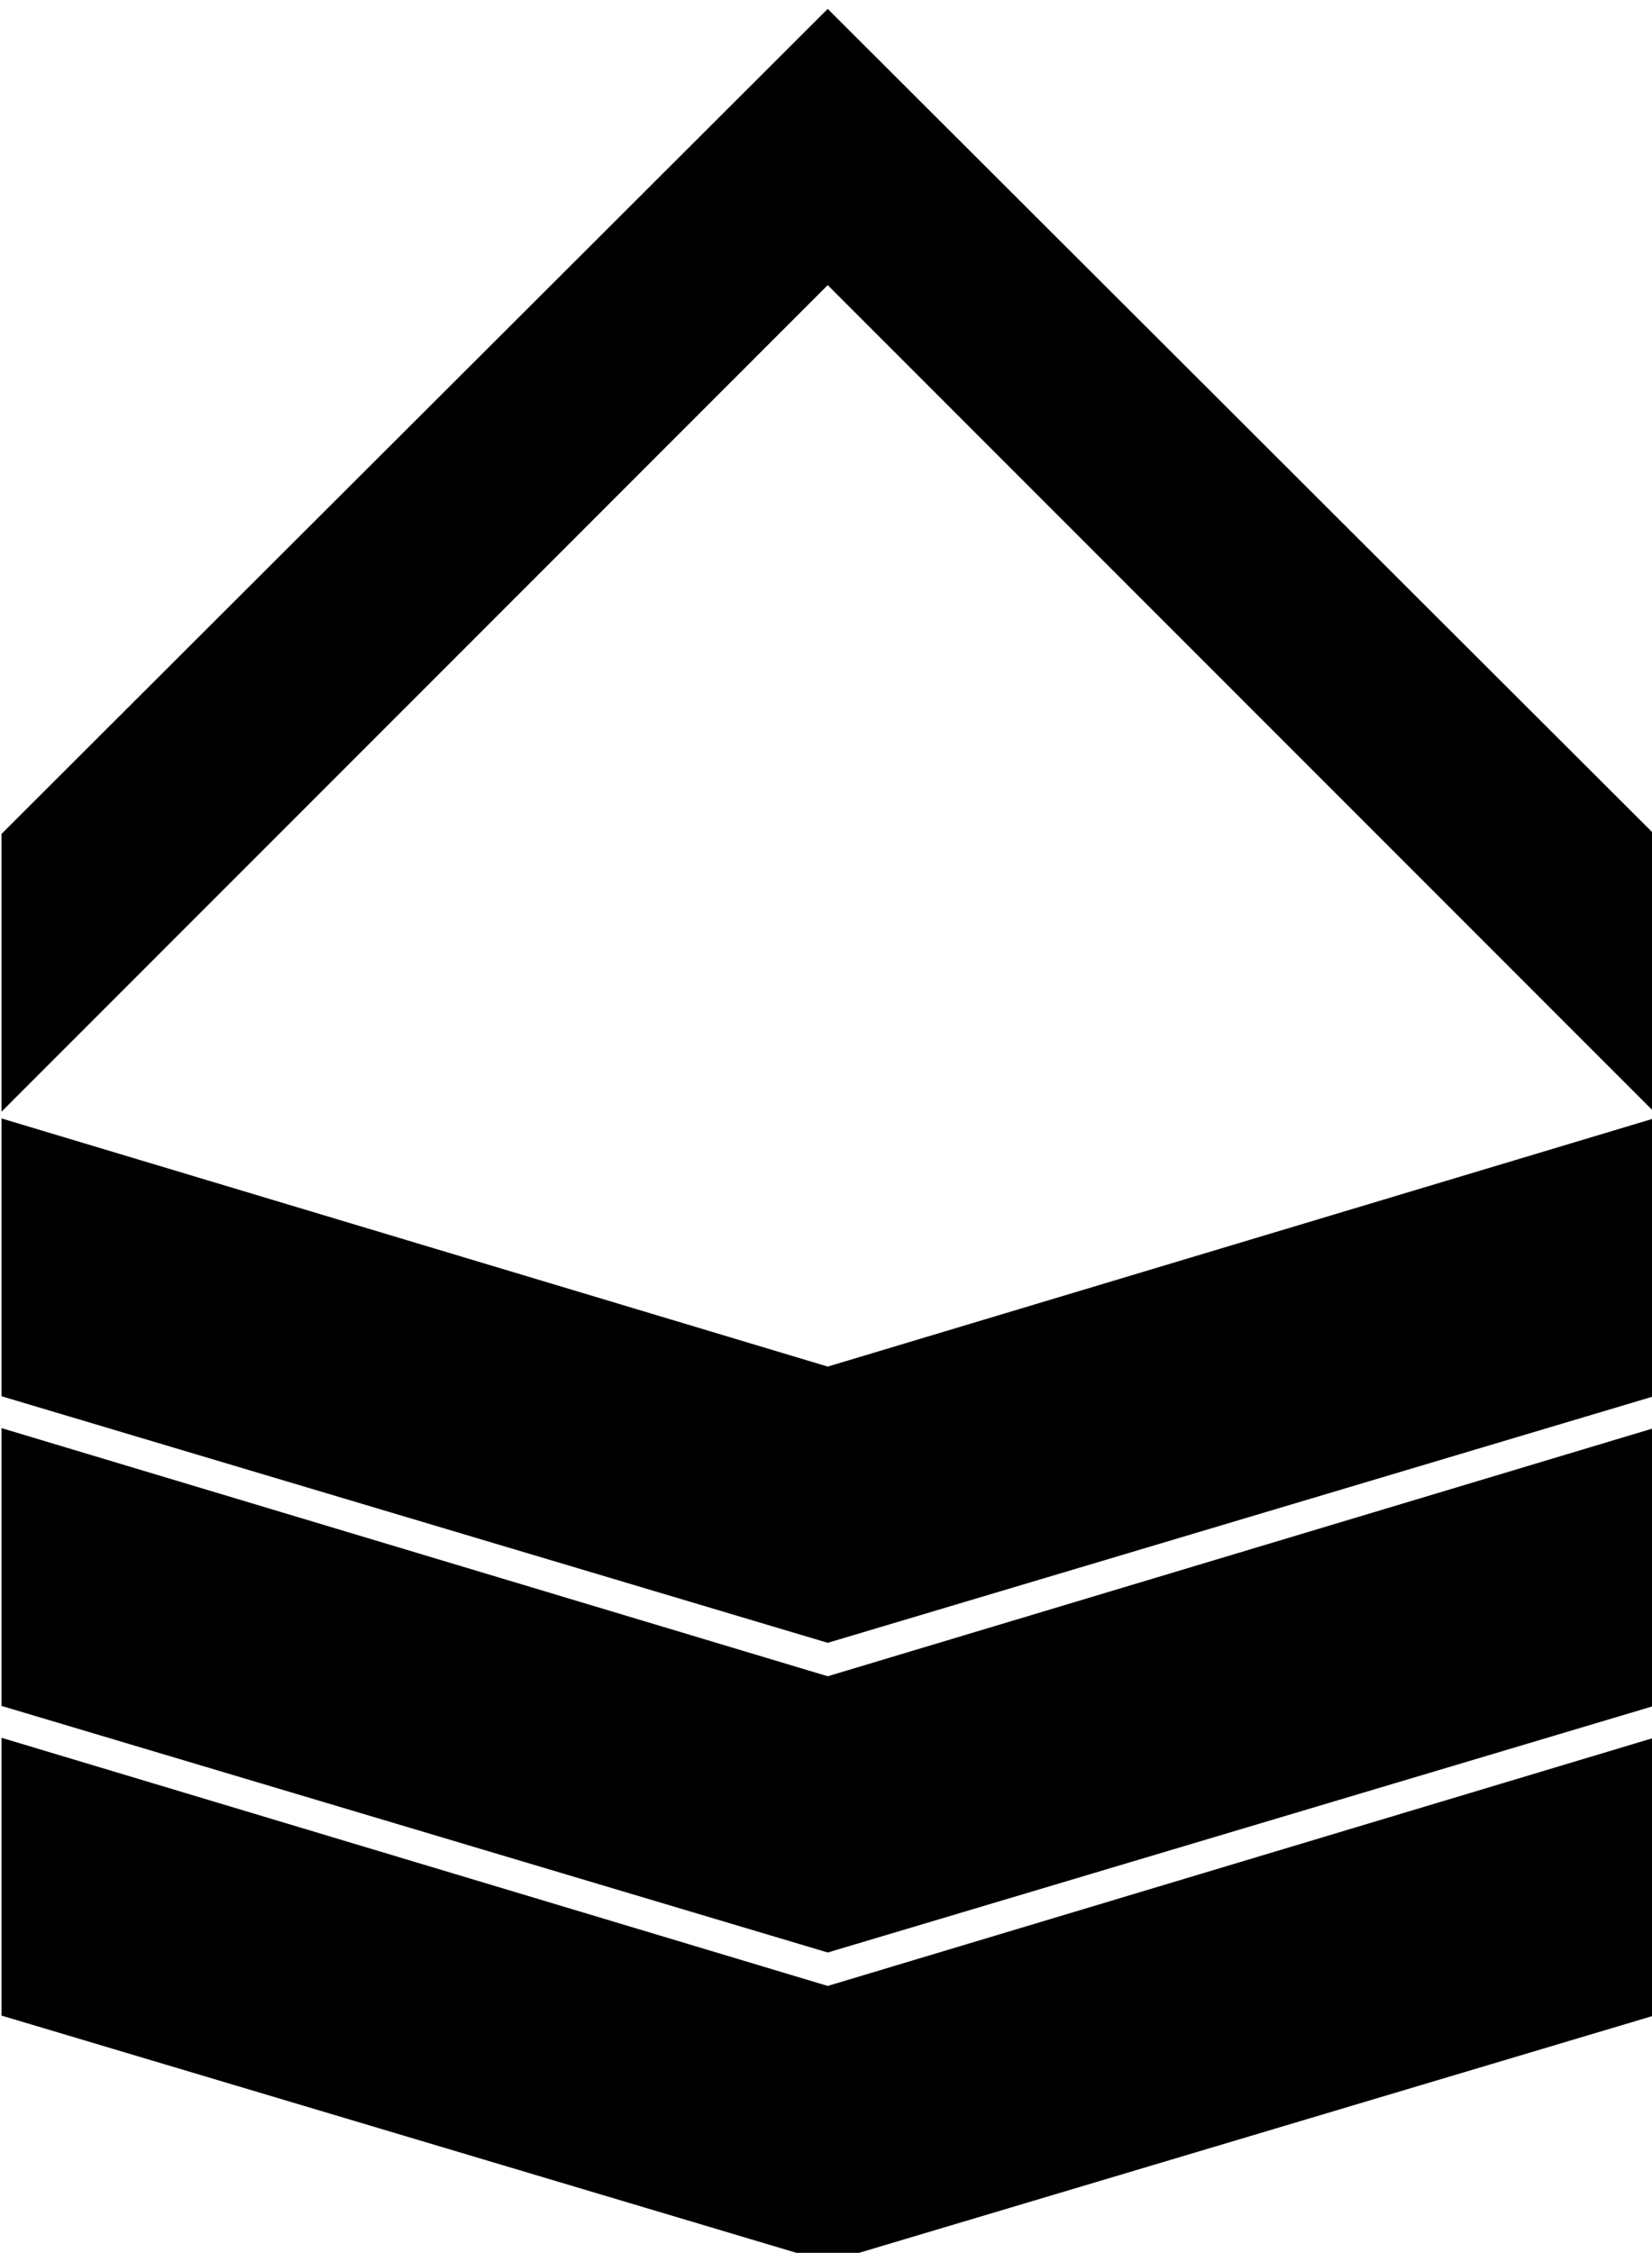
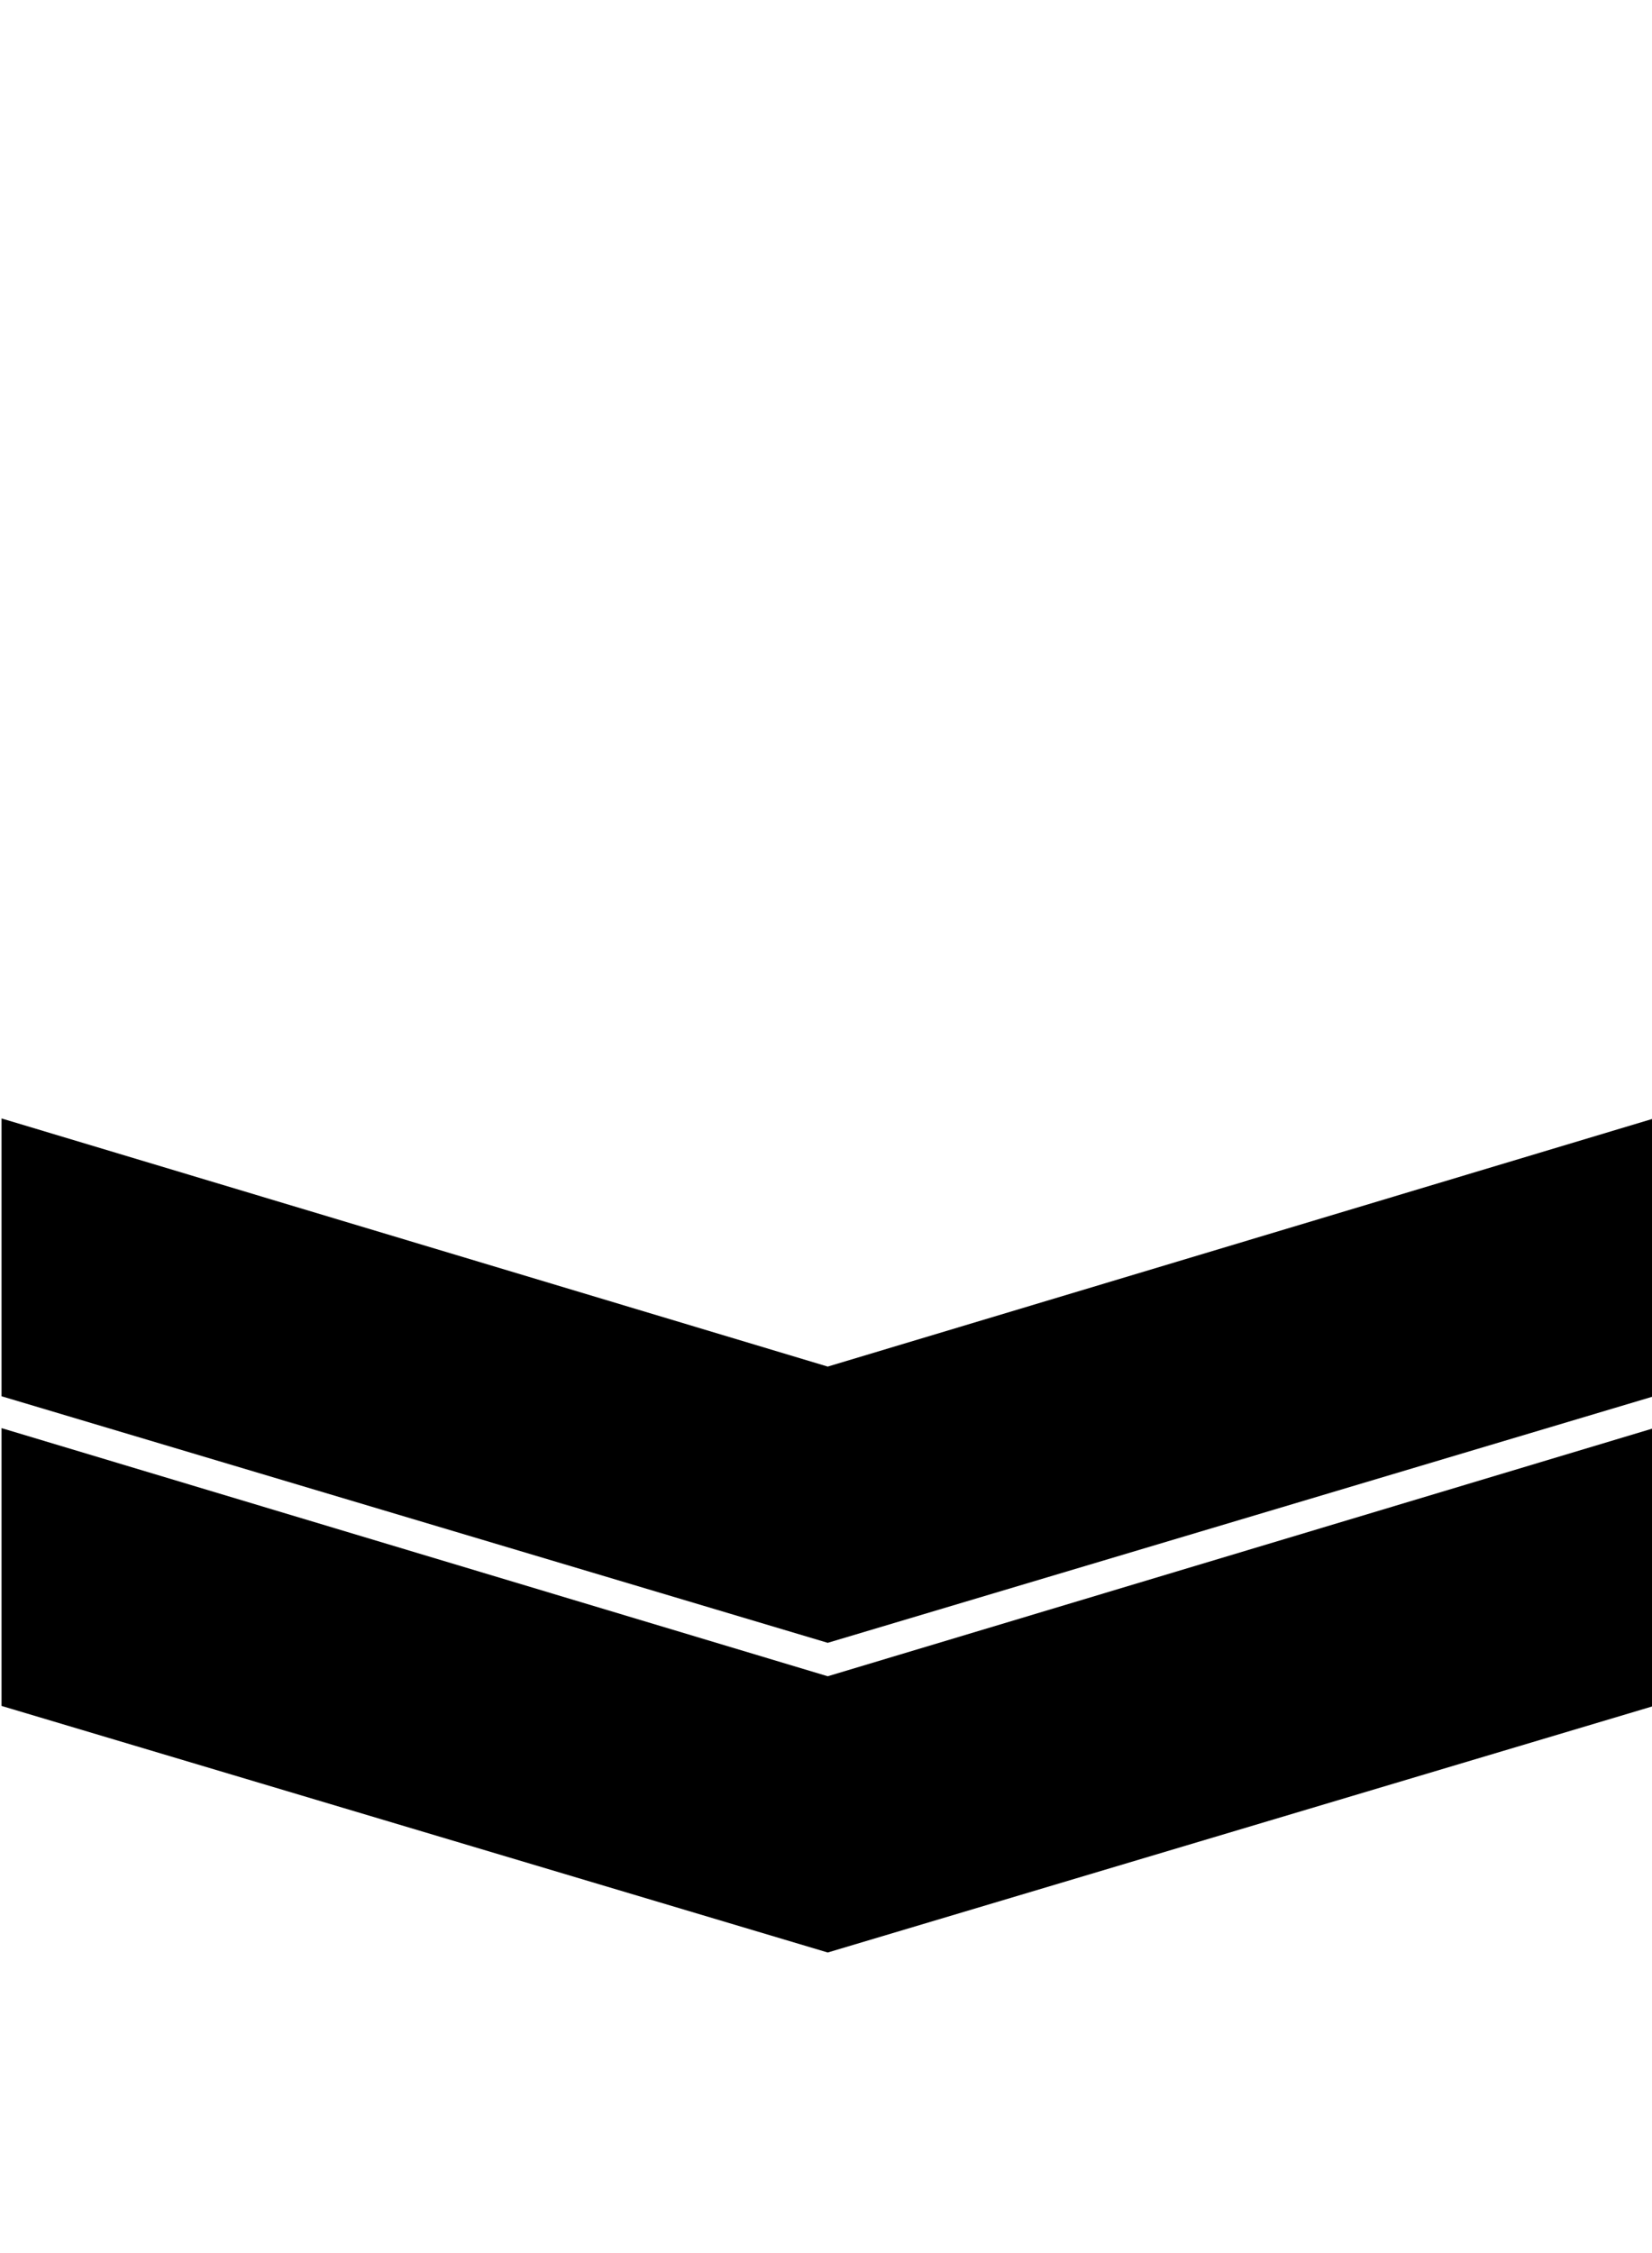
<svg xmlns="http://www.w3.org/2000/svg" xmlns:ns1="http://www.inkscape.org/namespaces/inkscape" xmlns:ns2="http://sodipodi.sourceforge.net/DTD/sodipodi-0.dtd" width="40" height="54.54" id="svg3836" version="1.1" ns1:version="0.48.4 r9939" ns2:docname="Army-SGP-OR-6.svg">
  <defs id="defs3838" />
  <ns2:namedview id="base" pagecolor="#ffffff" bordercolor="#666666" borderopacity="1.0" ns1:pageopacity="0.0" ns1:pageshadow="2" ns1:zoom="3.9288732" ns1:cx="17.204961" ns1:cy="45.662618" ns1:document-units="px" ns1:current-layer="layer1" showgrid="false" fit-margin-top="0" fit-margin-left="0" fit-margin-right="0" fit-margin-bottom="0" ns1:window-width="1920" ns1:window-height="1003" ns1:window-x="-9" ns1:window-y="-9" ns1:window-maximized="1" />
  <g ns1:label="Layer 1" ns1:groupmode="layer" id="layer1" transform="translate(-424.224,-346.054)">
    <g id="g3955" transform="matrix(1.187,0,0,1.187,248.368,-665.329)">
      <path ns2:nodetypes="ccccccc" ns1:connector-curvature="0" d="m 181.889,880.527 0,-5.666 -16.853,5.061 -16.853,-5.061 0,5.666 16.853,5.029 z" style="fill:#000000;fill-opacity:1;stroke:none" id="path3000-1-9-4-8" />
      <path ns2:nodetypes="ccccccc" ns1:connector-curvature="0" d="m 181.889,886.843 0,-5.666 -16.853,5.061 -16.853,-5.061 0,5.666 16.853,5.029 z" style="fill:#000000;fill-opacity:1;stroke:none" id="path3000-1-9-4-8-2" />
-       <path ns2:nodetypes="ccccccc" ns1:connector-curvature="0" d="m 181.889,893.159 0,-5.666 -16.853,5.061 -16.853,-5.061 0,5.666 16.853,5.029 z" style="fill:#000000;fill-opacity:1;stroke:none" id="path3000-1-9-4-8-2-7" />
-       <path ns2:nodetypes="ccccccc" ns1:connector-curvature="0" d="m 181.889,869.057 0,5.666 -16.853,-16.858 -16.853,16.858 0,-5.666 16.853,-16.826 z" style="fill:#000000;fill-opacity:1;stroke:none" id="path3000-1-9-4-8-6" />
    </g>
  </g>
</svg>